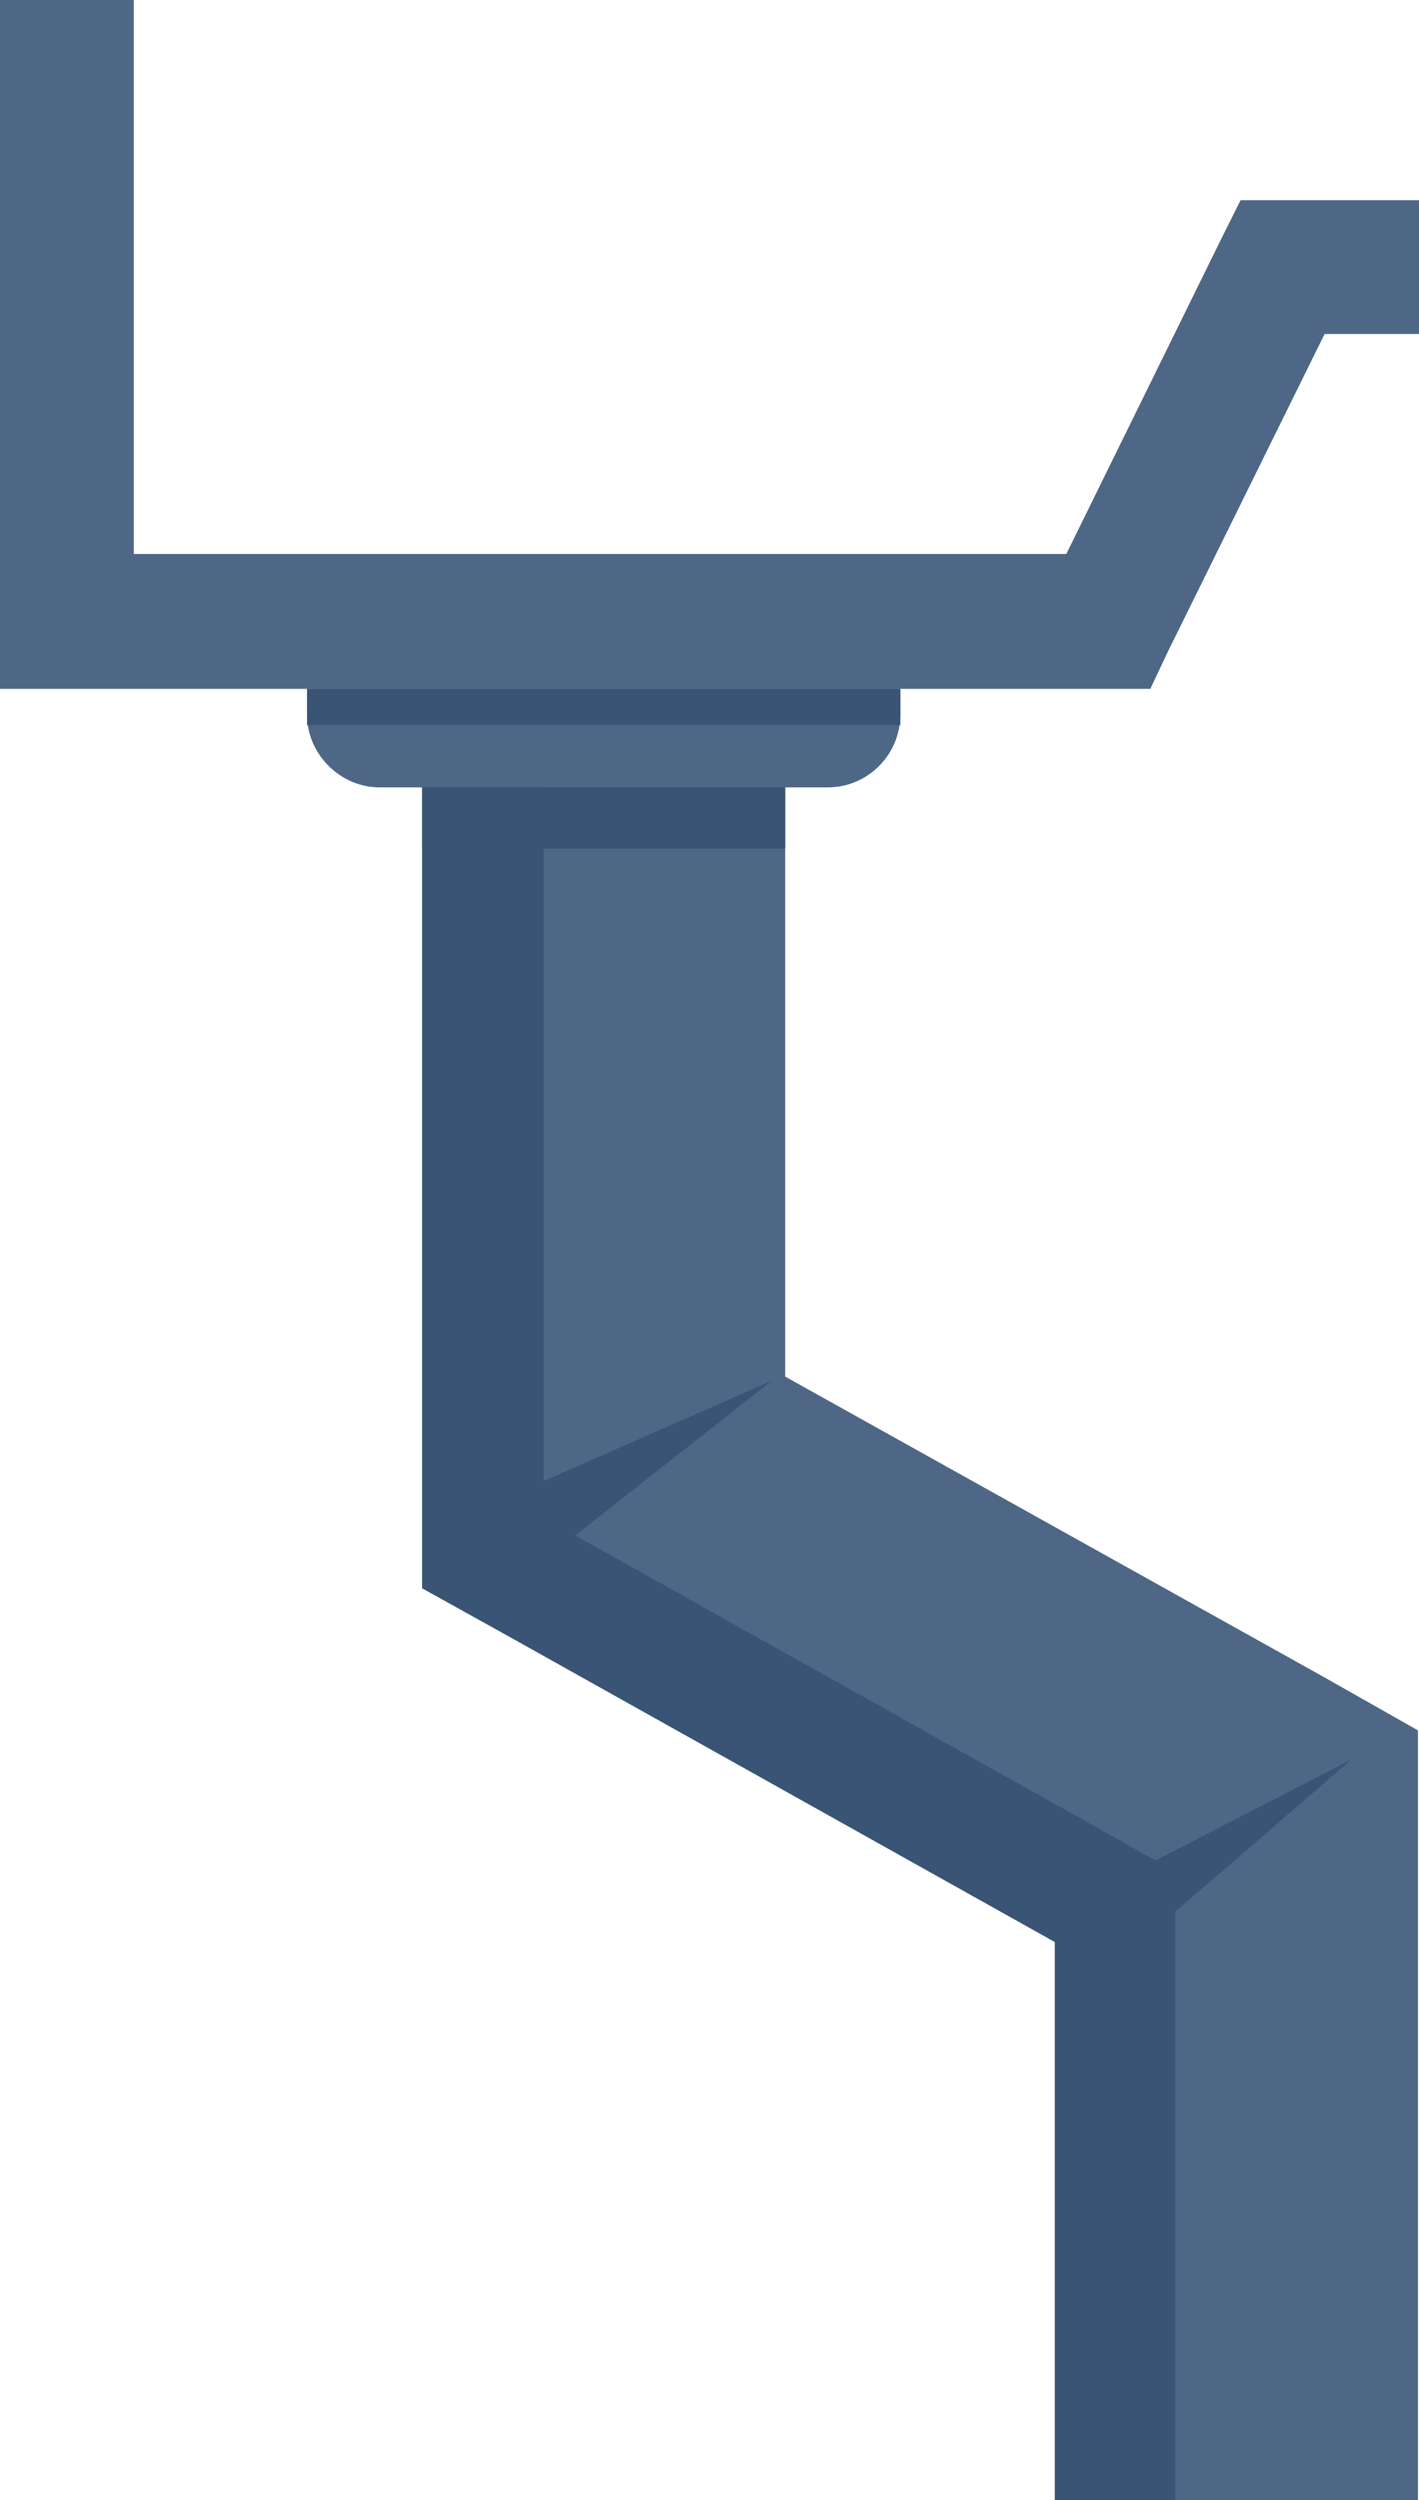
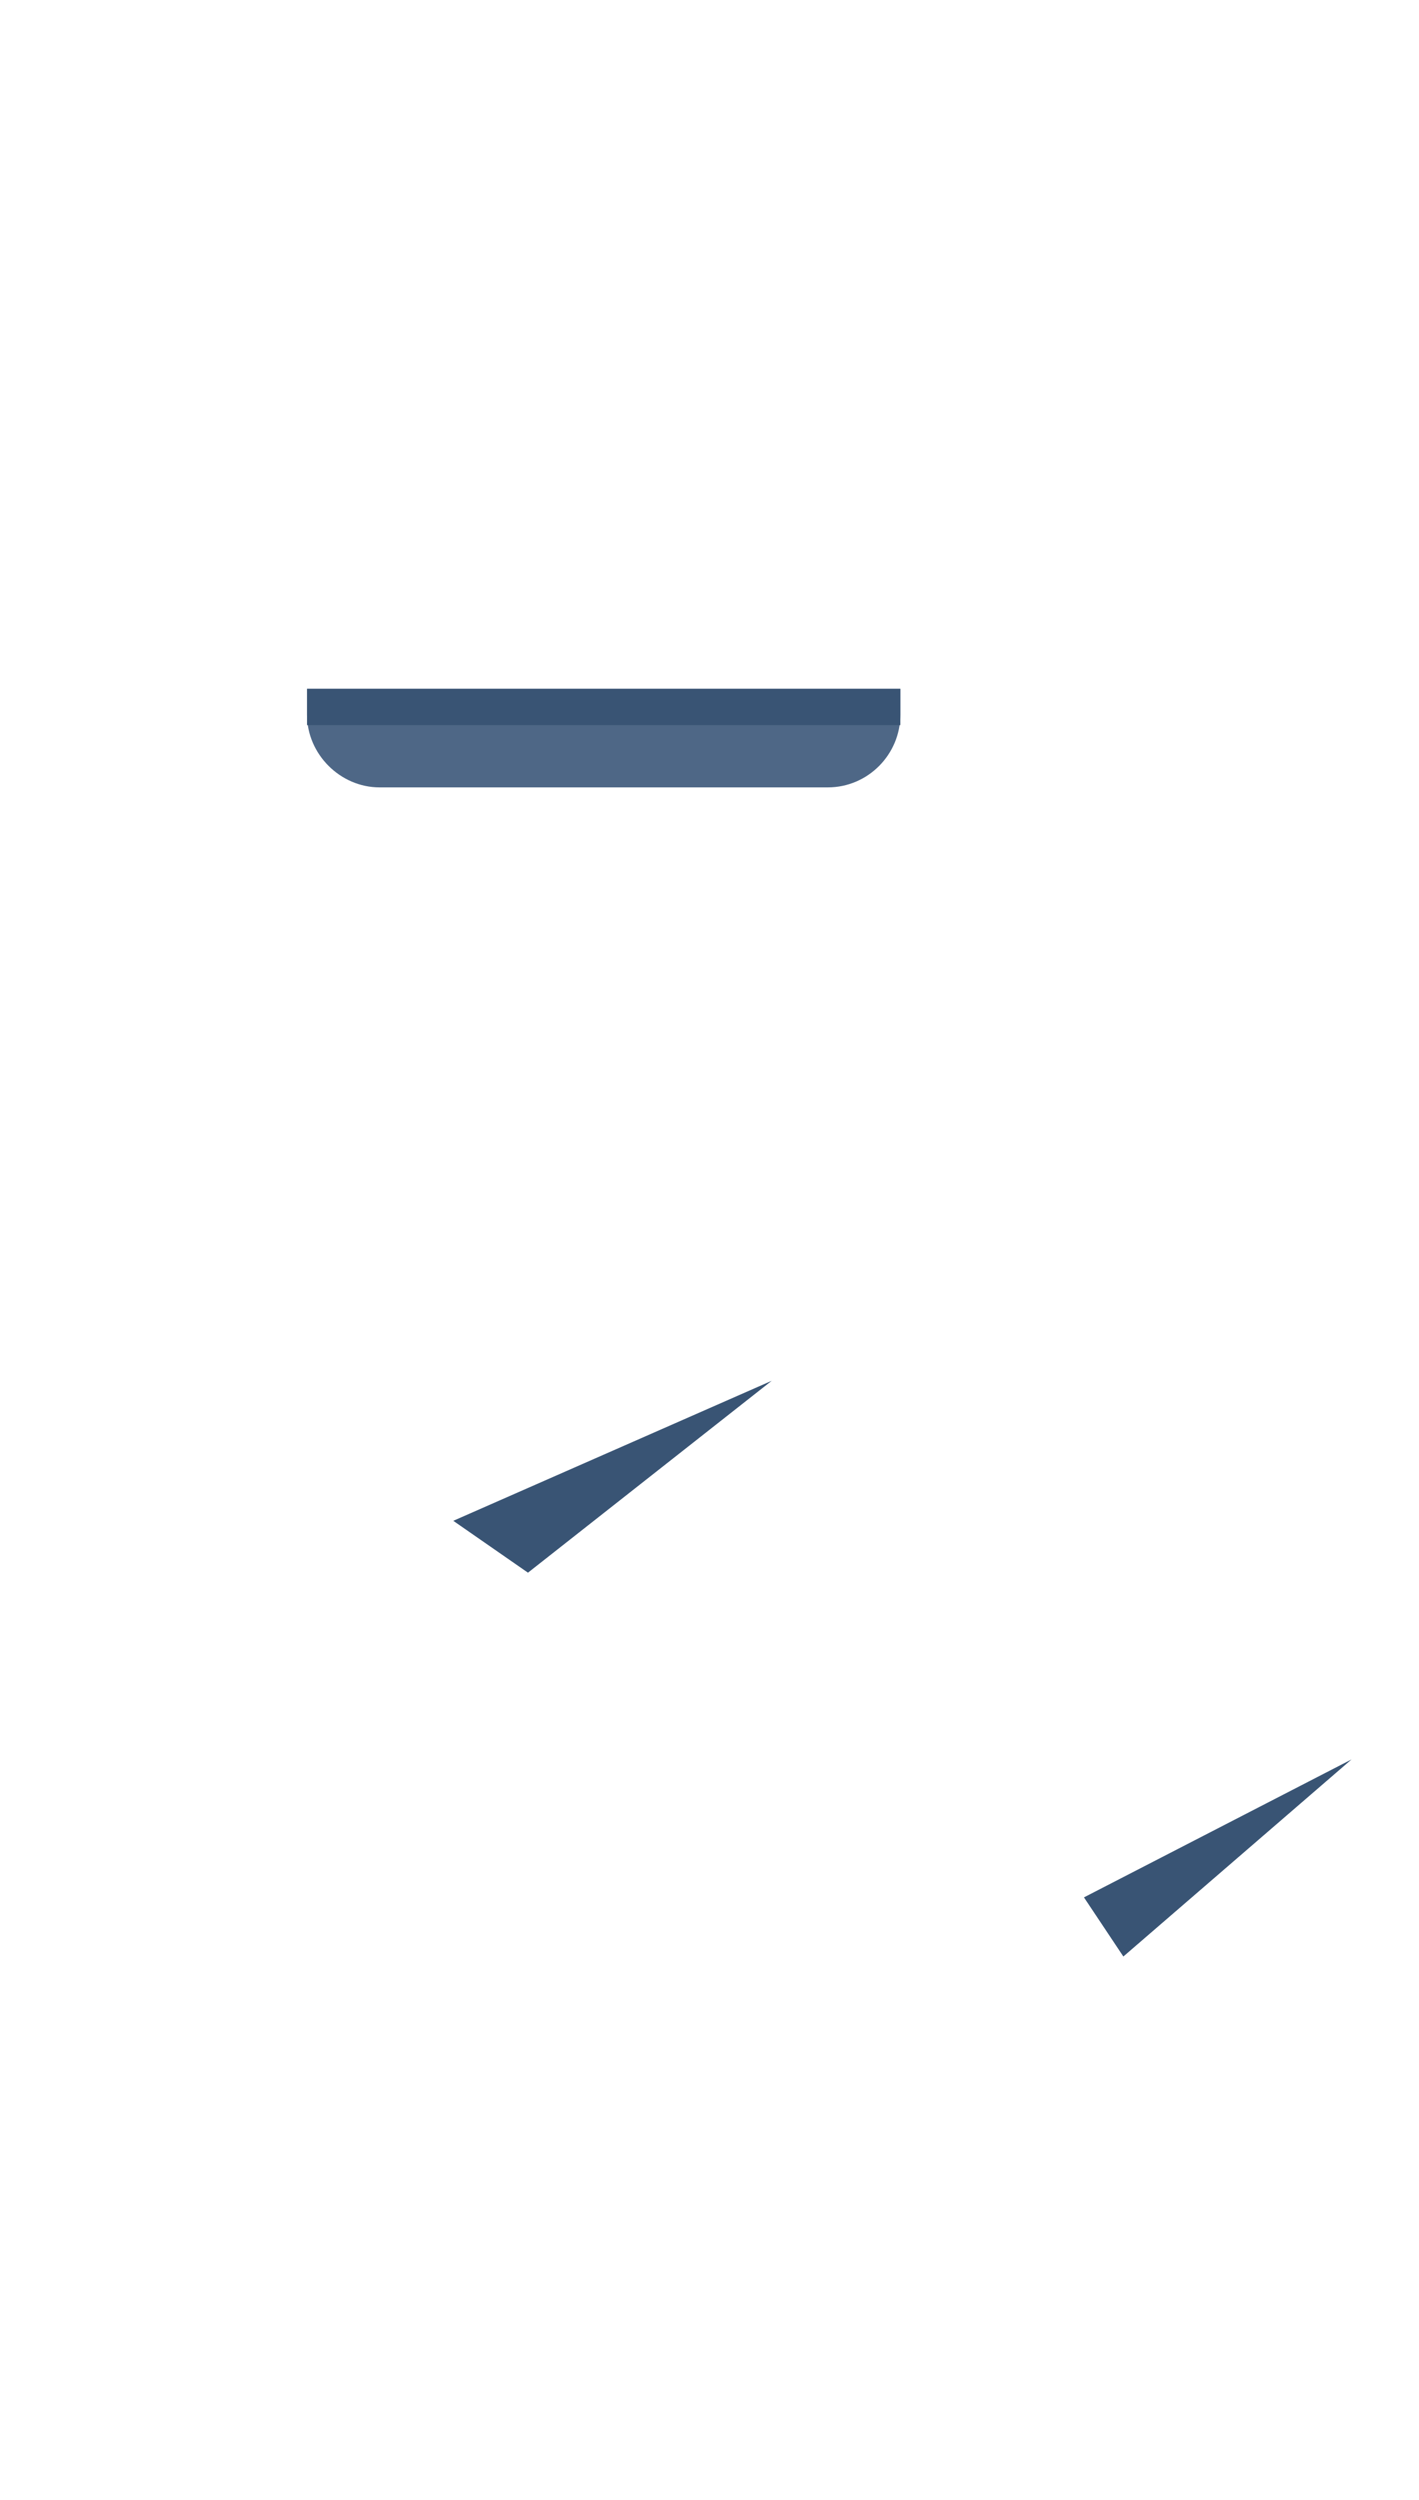
<svg xmlns="http://www.w3.org/2000/svg" height="3244.5" preserveAspectRatio="xMidYMid meet" version="1.0" viewBox="0.0 0.0 1841.7 3244.5" width="1841.7" zoomAndPan="magnify">
  <defs>
    <clipPath id="a">
      <path d="M 547 1021 L 1841 1021 L 1841 3244.48 L 547 3244.48 Z M 547 1021" />
    </clipPath>
    <clipPath id="b">
-       <path d="M 547 1021 L 1526 1021 L 1526 3244.48 L 547 3244.48 Z M 547 1021" />
-     </clipPath>
+       </clipPath>
    <clipPath id="c">
-       <path d="M 0 0 L 1841.68 0 L 1841.68 894 L 0 894 Z M 0 0" />
-     </clipPath>
+       </clipPath>
  </defs>
  <g>
    <g clip-path="url(#a)" id="change1_2">
-       <path d="M 1019.109 1021.812 L 1019.109 1786.477 L 1719.172 2176.902 L 1840.328 2245.562 L 1840.328 3244.48 L 1369.137 3244.48 L 1369.137 2520.191 L 669.09 2128.43 L 547.926 2061.121 L 547.926 1021.812 L 1019.109 1021.812" fill="#4e6786" />
-     </g>
+       </g>
    <g clip-path="url(#b)" id="change2_1">
-       <path d="M 1525.309 3244.48 L 1369.137 3244.48 L 1369.137 2520.191 L 669.09 2128.43 L 547.926 2061.121 L 547.926 1021.812 L 705.438 1021.812 L 705.438 1969.57 L 1525.309 2428.652 L 1525.309 3244.48" fill="#395474" />
+       <path d="M 1525.309 3244.48 L 1369.137 3244.48 L 669.09 2128.43 L 547.926 2061.121 L 547.926 1021.812 L 705.438 1021.812 L 705.438 1969.57 L 1525.309 2428.652 L 1525.309 3244.48" fill="#395474" />
    </g>
    <g clip-path="url(#c)" id="change1_1">
      <path d="M 173.664 -0.004 L 173.664 718.898 L 1383.949 718.898 L 1585.891 308.281 L 1610.121 259.816 L 1841.684 259.816 L 1841.684 433.484 L 1719.172 433.484 L 1515.883 845.453 L 1493 893.922 L 0 893.922 L 0 -0.004 L 173.664 -0.004" fill="#4e6786" />
    </g>
    <g id="change1_3">
      <path d="M 492.727 1021.82 L 1074.309 1021.82 C 1126.816 1021.82 1168.547 978.73 1168.547 927.578 L 1168.547 893.922 L 398.492 893.922 L 398.492 927.578 C 398.492 978.73 441.57 1021.82 492.727 1021.82" fill="#4e6786" fill-rule="evenodd" />
    </g>
    <g id="change2_2">
-       <path d="M 547.926 1021.812 L 1019.109 1021.812 L 1019.109 1101.242 L 547.926 1101.242 L 547.926 1021.812" fill="#395474" fill-rule="evenodd" />
-     </g>
+       </g>
    <g id="change2_3">
      <path d="M 588.312 1973.609 L 1001.621 1791.871 L 685.242 2040.93 Z M 588.312 1973.609" fill="#395474" fill-rule="evenodd" />
    </g>
    <g id="change2_4">
      <path d="M 1406.848 2462.297 L 1754.172 2283.246 L 1457.996 2539.039 L 1406.848 2462.297" fill="#395474" fill-rule="evenodd" />
    </g>
    <g id="change2_5">
      <path d="M 398.492 893.922 L 1168.547 893.922 L 1168.547 941.035 L 398.492 941.035 L 398.492 893.922" fill="#395474" fill-rule="evenodd" />
    </g>
  </g>
</svg>